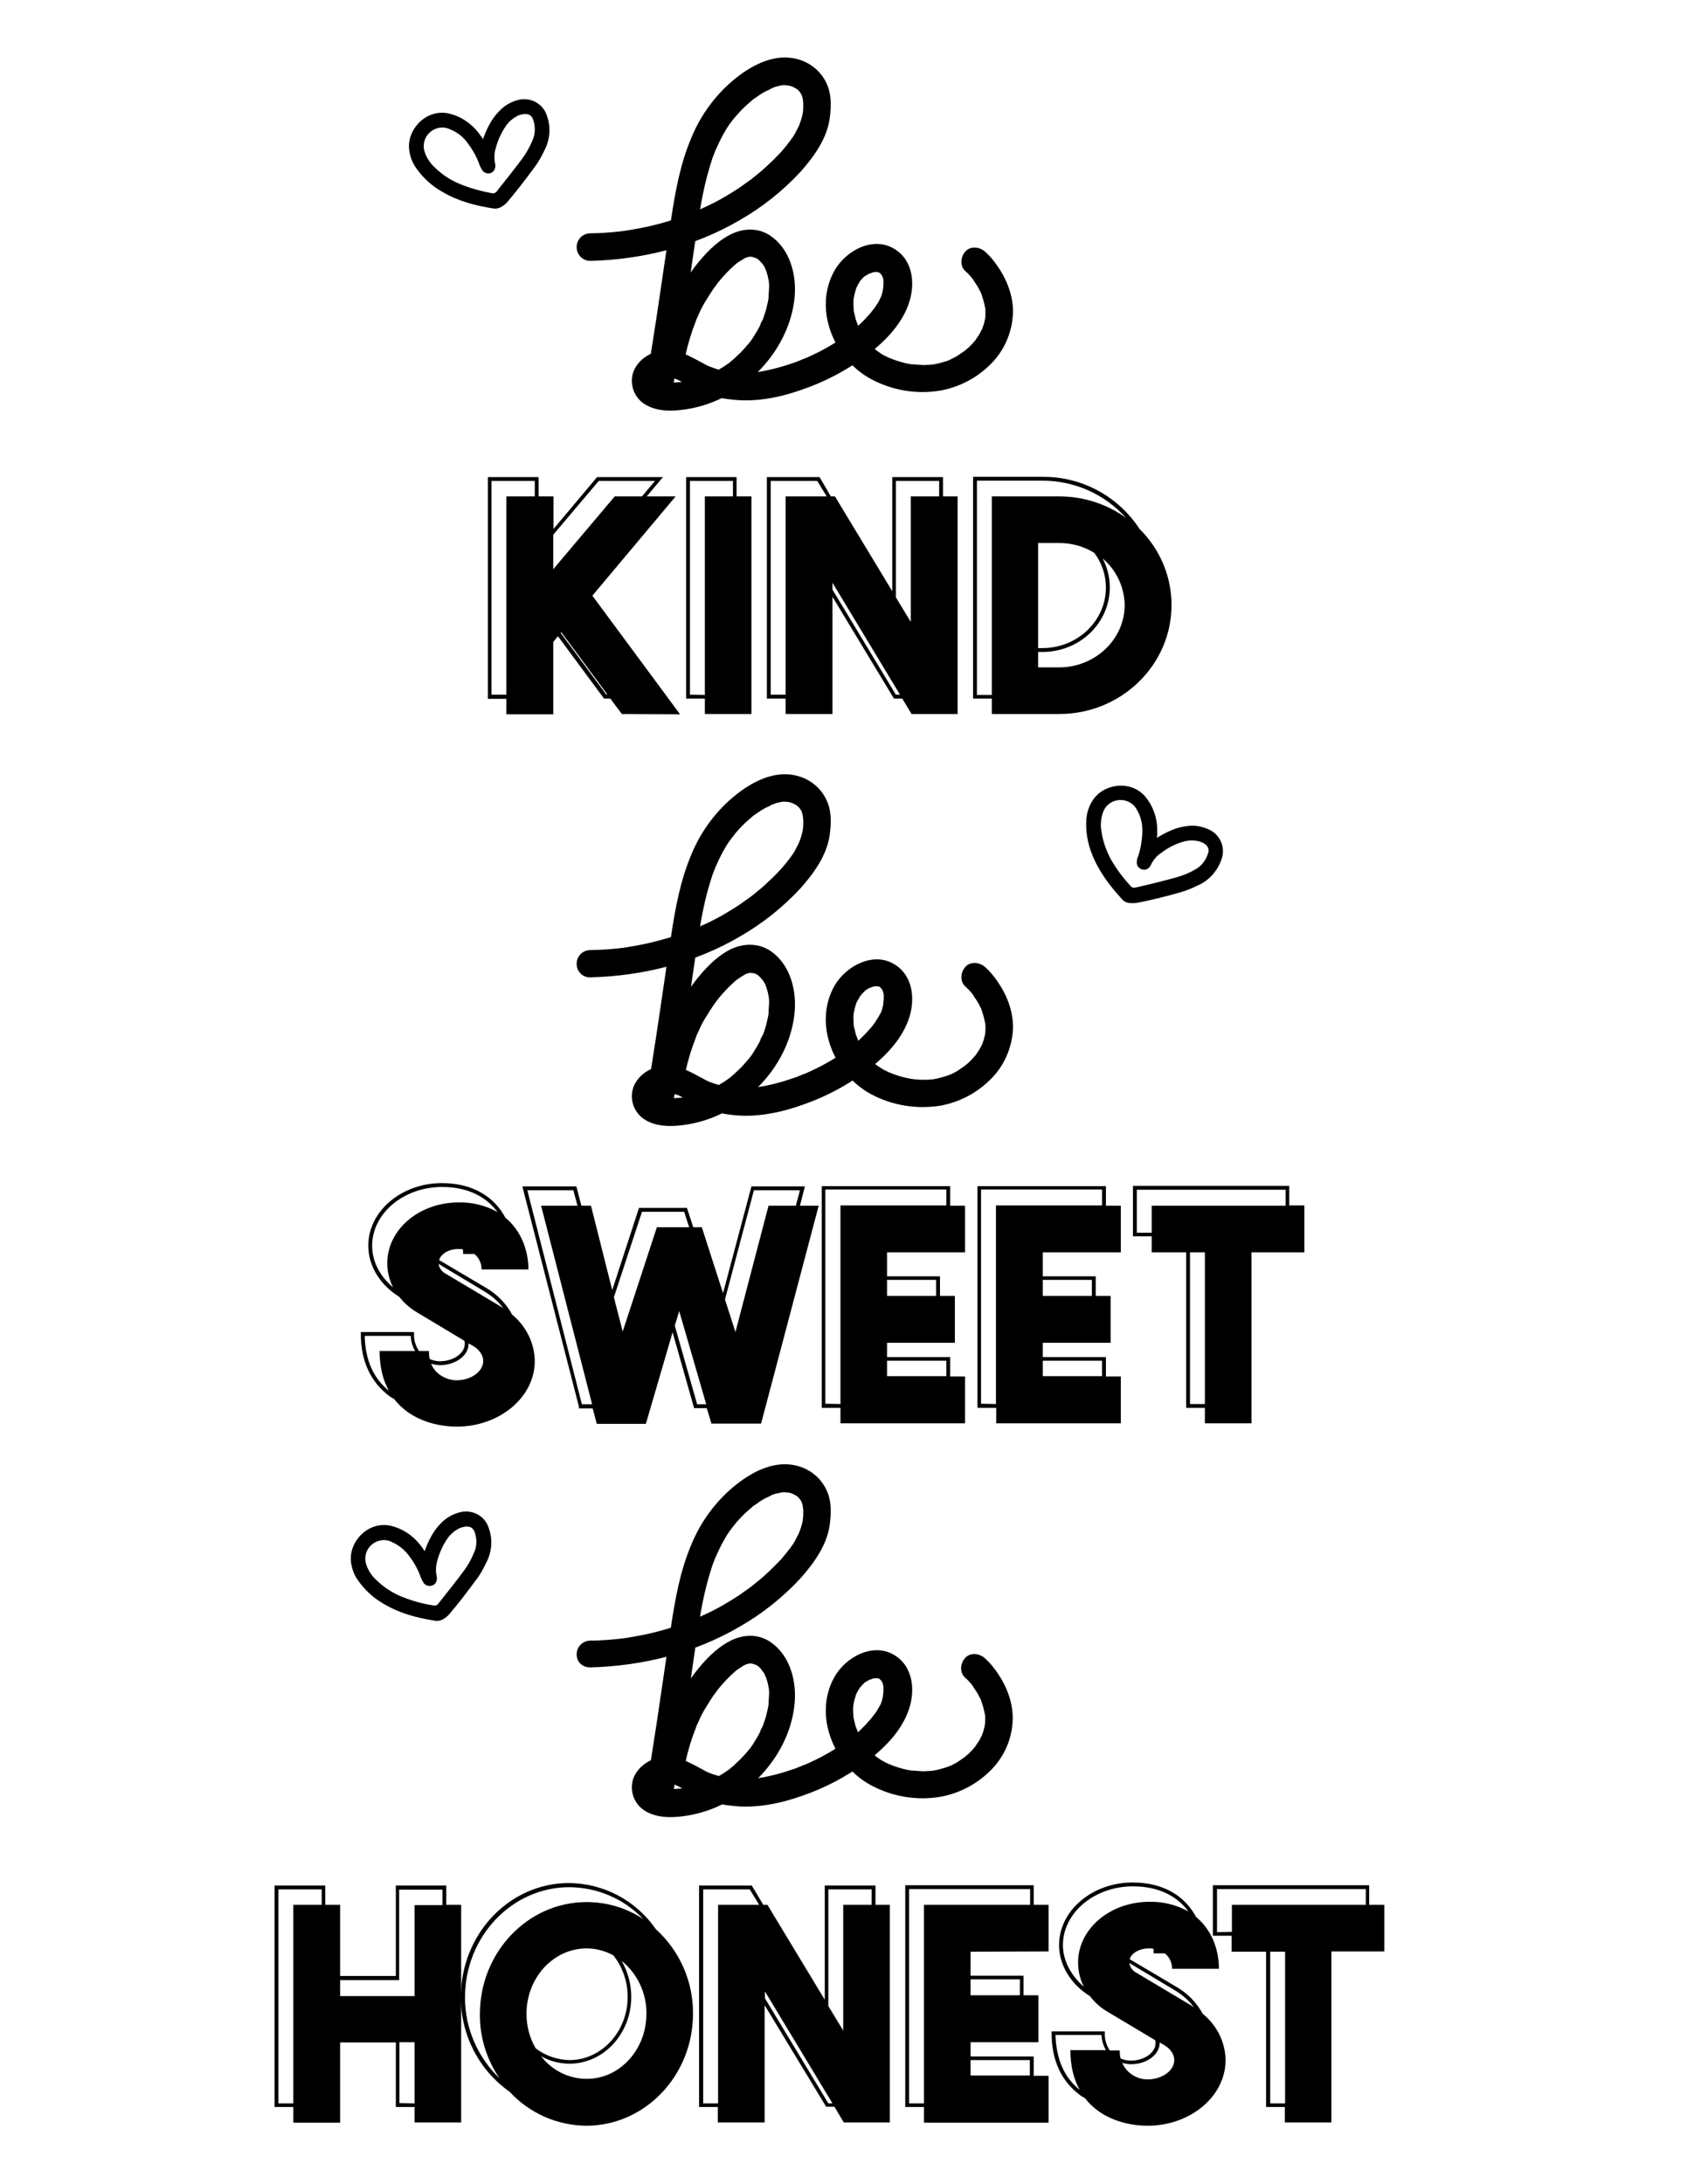
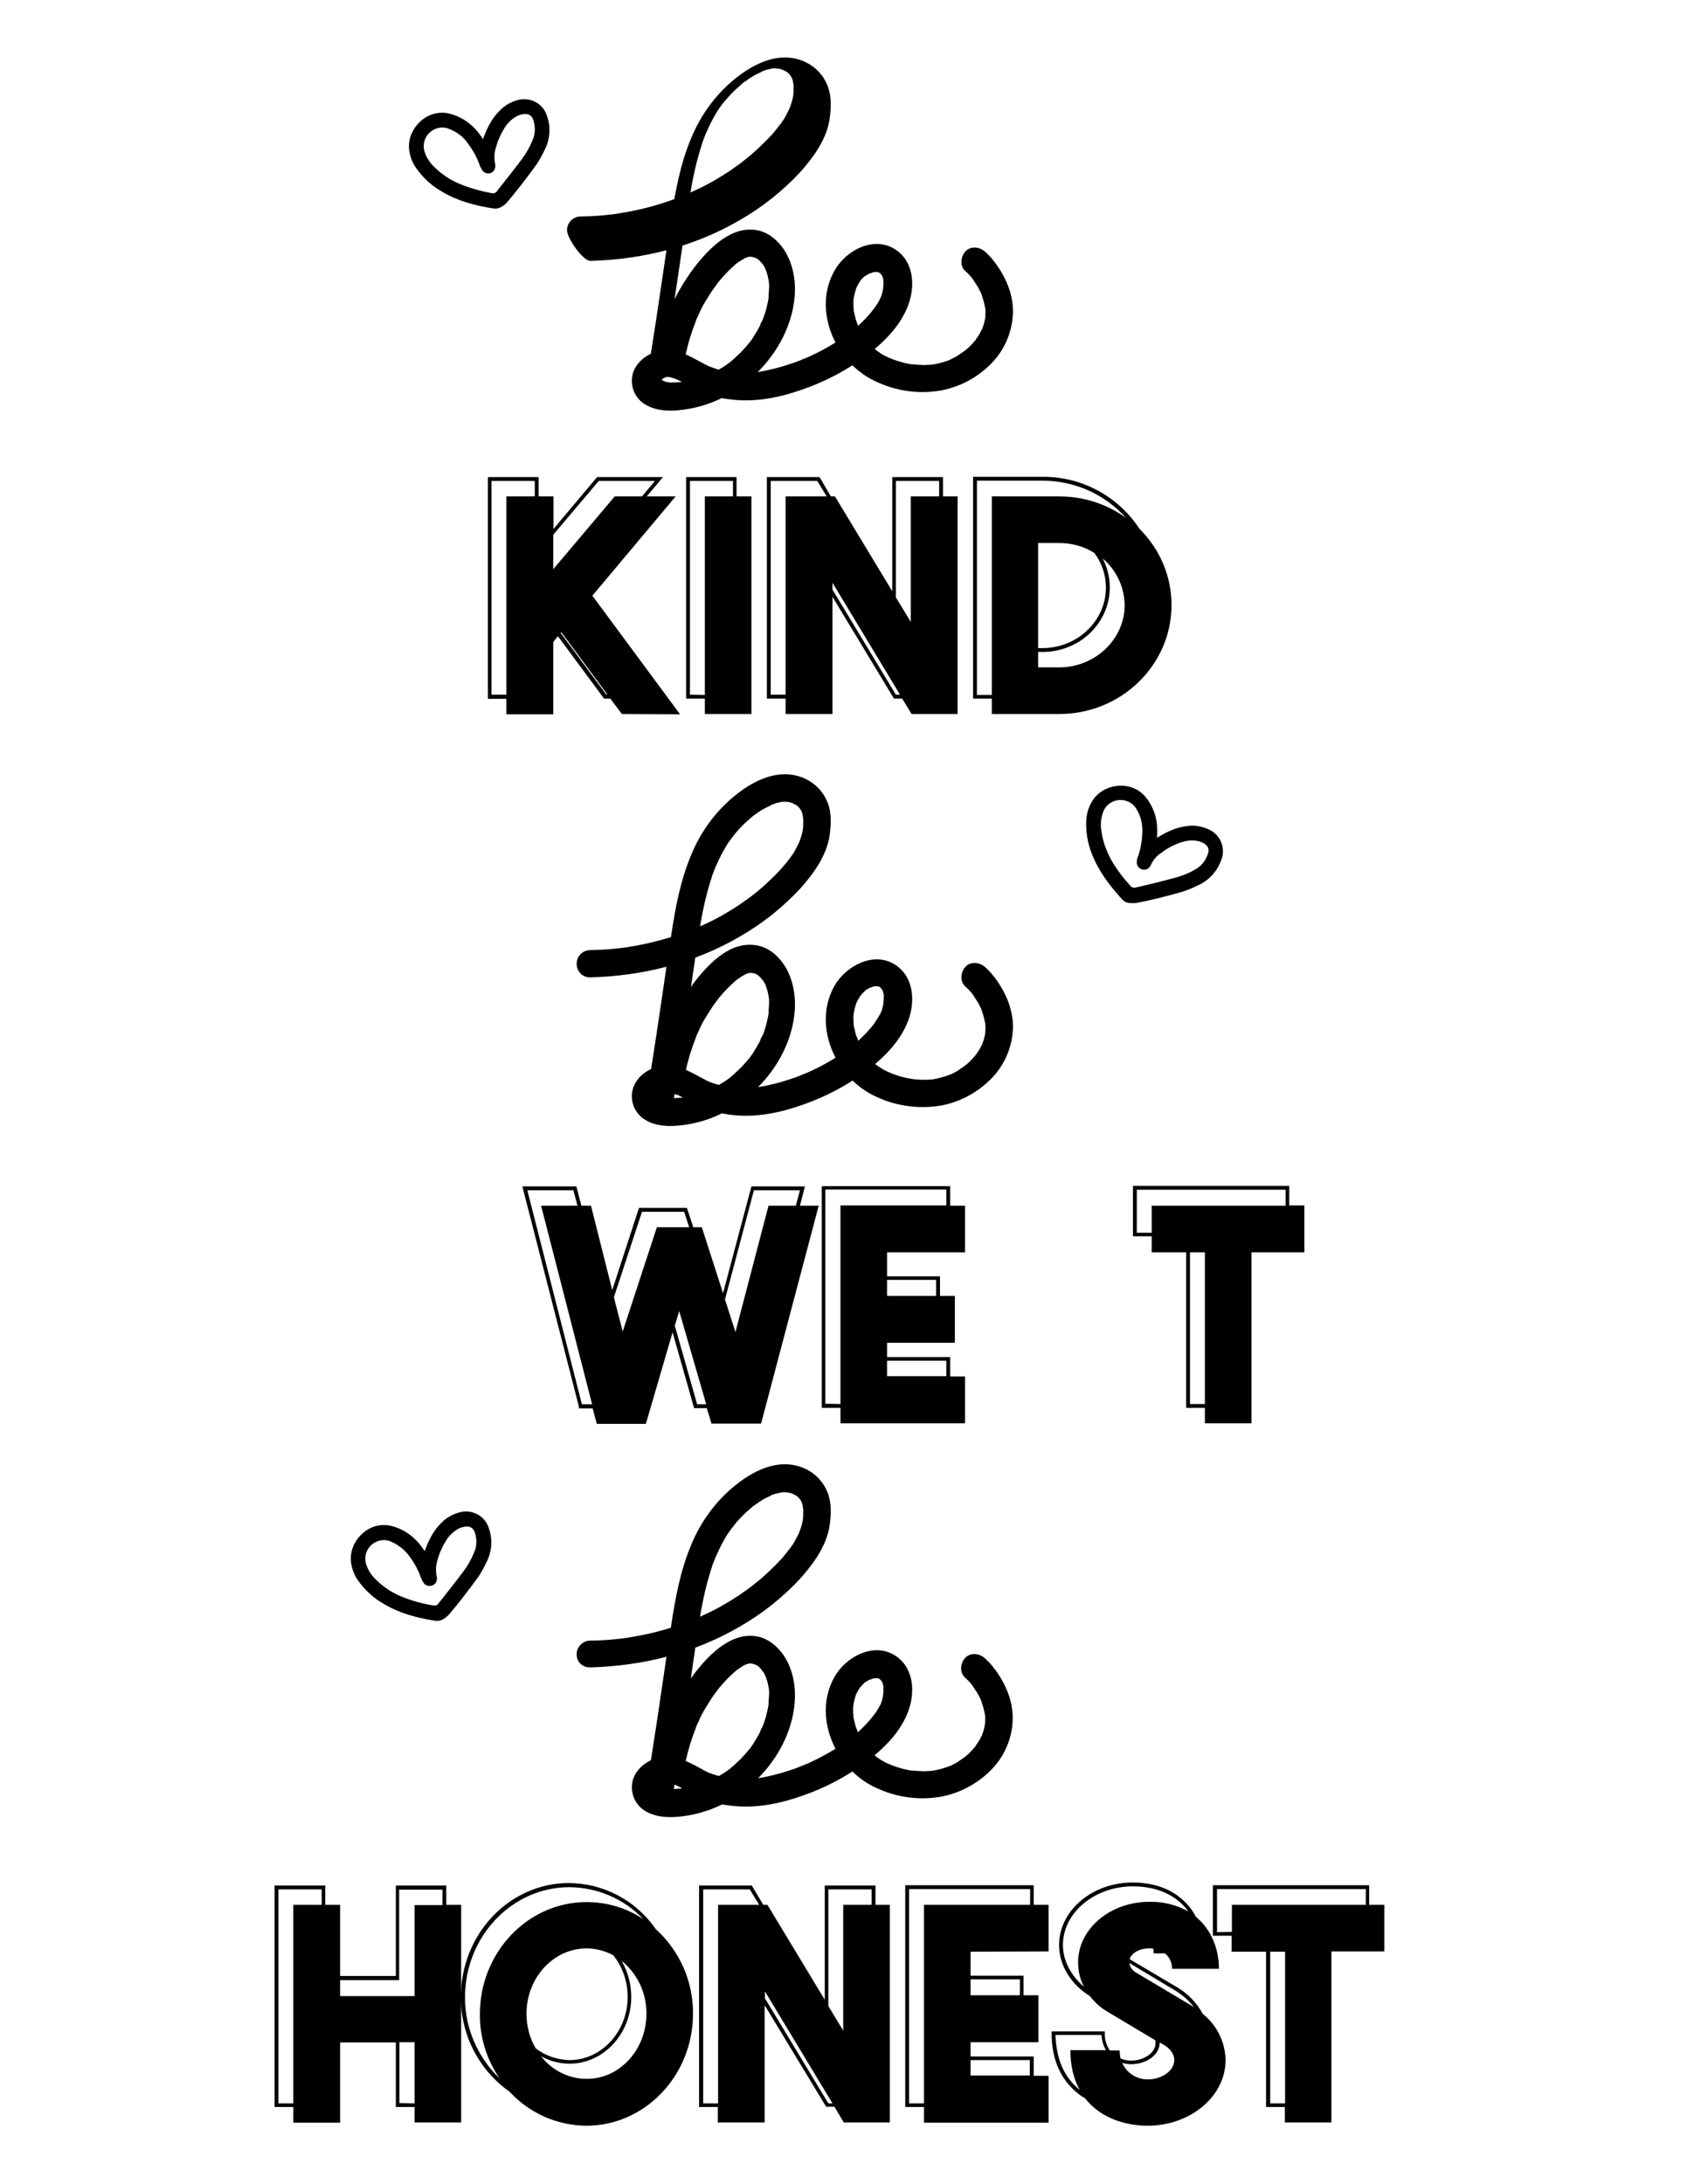
<svg xmlns="http://www.w3.org/2000/svg" version="1.1" id="Layer_1" x="0px" y="0px" viewBox="0 0 612 792" style="enable-background:new 0 0 612 792;" xml:space="preserve">
  <style type="text/css"> .st0{stroke:#000000;stroke-width:2;stroke-miterlimit:10;} </style>
  <path d="M225.6,258.9l-4.2-5.6h-2.3l-0.2-0.3l-16.5-22.3l-1.7,2.1v26.2h-17v-5.6H177V173h18.4v7h5.4v11.8l15.8-18.8h23.9l-5.9,7 h10.5l-30.2,36l31.8,43L225.6,258.9z M183.7,251.9V180H194v-5.6h-15.7v77.5L183.7,251.9z M200.7,193.9v12.5L223,180h9.9l4.7-5.6 h-20.4L200.7,193.9z M220.4,251.9l-16.8-22.7l-0.2,0.3l16.5,22.3H220.4z" />
  <path d="M272.6,180v78.9h-16.9v-5.6h-6.8V173h18.3v7H272.6z M255.7,252v-72h10.2v-5.6h-15.6v77.5L255.7,252z" />
  <path d="M347.4,180v78.9h-16.7l-3.4-5.6h-3L302,216.4v42.5h-17v-5.6h-6.8V173h19.1l0.2,0.3l3.9,6.7h1.5l20.8,34.4V173h18.4v7H347.4z M285,251.9V180h14.9l-3.4-5.6h-16.9v77.5H285z M326.5,251.9L302,211.3v2.5l23,38.1H326.5z M325,216.6l5.4,8.9V180h10.3v-5.6H325 V216.6z" />
  <path d="M425,219.4c0,21.8-18.3,39.5-40.7,39.5h-24.5v-5.6H353v-80.4h25.3c14.2-0.1,27.4,7.1,35.1,18.9 C420.8,199.1,425,209,425,219.4z M359.8,251.9V180h24.5c8.7,0,17.2,2.7,24.2,7.8c-7.7-8.6-18.7-13.5-30.2-13.5h-23.9v77.7H359.8z M384.2,196.9h-7.6V235h1.6c12.6,0,23-9.8,23-22c0-4.5-1.5-8.9-4.2-12.5C393.2,198.1,388.8,196.9,384.2,196.9L384.2,196.9z M408,219.4c-0.1-6.5-3-12.7-8-16.9c1.7,3.2,2.6,6.8,2.6,10.5c0,12.9-10.9,23.4-24.4,23.4h-1.6v5.6h7.6 C397.3,242,408,231.8,408,219.4z" />
-   <path d="M214.2,94.6c19-0.5,37.8-5.2,54.2-14.8c8.2-4.7,15.6-10.6,22-17.5c4.8-5.4,9.6-12,10.6-19.4c0.5-3.8,0.7-7.9-0.7-11.6 c-1.8-4.8-5.8-8.4-10.8-9.8c-8.1-2.3-16.2,1.8-22.4,6.7c-7.3,5.8-12.9,13.4-16.4,22c-3.9,9.3-5.7,19.1-7.2,29 c-2.5,16.2-4.7,32.4-7.3,48.5c-0.4,2.6-0.8,5.3-1.3,7.9c-0.4,2.6,0.7,5.5,3.5,6.1c2.4,0.5,5.7-0.7,6.1-3.5 c2.7-16.4,5.1-32.8,7.5-49.3c1.2-8.2,2.3-16.5,4.4-24.6c0.6-2.3,1.3-4.6,2-6.8c0.4-1,0.8-2.1,1.2-3.1l0.2-0.4 c-0.2,0.5,0.1-0.2,0.1-0.2c0.3-0.7,0.6-1.3,0.9-2c0.9-1.9,1.9-3.7,3-5.5c0.5-0.8,1.1-1.6,1.7-2.4c0.1-0.2,0.3-0.4,0.5-0.6 c-0.6,0.8-0.2,0.3-0.1,0.1c0.4-0.5,0.7-0.9,1.1-1.3c1.3-1.5,2.7-3,4.2-4.3c0.8-0.7,1.5-1.3,2.3-2c0.4-0.3,0.1-0.3-0.1,0.1 c0.1-0.1,0.4-0.3,0.5-0.3c0.4-0.3,0.9-0.6,1.4-1c0.7-0.5,1.5-1,2.3-1.4s1.8-0.8,2.6-1.3c-0.1,0.1-1.1,0.4-0.3,0.1l0.6-0.2l1-0.4 c0.8-0.2,1.7-0.3,2.5-0.6c0,0-1.1,0.1-0.6,0.1c0.2,0,0.4,0,0.6,0c0.4,0,0.8,0,1.1,0s0.7,0.1,1,0.1c-1.3,0.1-0.6-0.1-0.1,0 c0.5,0.1,0.9,0.2,1.4,0.4l0.5,0.2c0.6,0.2-0.2,0.1-0.4-0.2c0.1,0.2,1,0.5,1.3,0.7l0.4,0.3c0.9,0.5-0.1-0.1-0.1-0.1 c0.4,0.3,0.8,0.7,1.1,1.1c0-0.1-0.6-0.9-0.1-0.1c0.1,0.2,0.3,0.4,0.4,0.6s0.2,0.3,0.3,0.5c0.3,0.5-0.3-0.9,0,0 c0.1,0.4,0.3,0.9,0.4,1.3c0,0.2,0.1,0.5,0.1,0.7c0.2,0.7-0.2-0.1,0-0.3c-0.1,0.1,0.1,0.9,0.1,1.1c0,0.5,0,0.9,0,1.3 c0,0.7,0,1.3-0.1,1.9c0,0.3-0.1,0.5-0.1,0.8c0,0.5,0.2-1.2,0.1-0.6c0,0.2-0.1,0.4-0.1,0.6c-0.3,1.4-0.7,2.7-1.2,4 c-0.3,0.8,0.5-1.1,0,0c-0.1,0.3-0.3,0.6-0.4,0.9c-0.4,0.8-0.8,1.5-1.2,2.3s-0.8,1.4-1.3,2c-0.2,0.4-0.5,0.7-0.8,1.1l-0.4,0.5 c-0.1,0.1-0.7,0.9-0.2,0.3s-0.3,0.4-0.5,0.6c-0.3,0.4-0.6,0.7-0.9,1.1c-0.6,0.8-1.3,1.5-2,2.2c-1.4,1.5-2.9,2.9-4.4,4.3 c-1.5,1.4-3.2,2.8-5,4.2c0.8-0.6-0.2,0.2-0.5,0.4l-1.4,1c-0.9,0.7-1.9,1.3-2.8,2c-4.1,2.7-8.4,5.2-12.9,7.2c-1.1,0.5-2.1,1-3.2,1.4 c0.9-0.4-0.8,0.3-0.9,0.4c-0.6,0.2-1.1,0.4-1.7,0.7c-2.2,0.8-4.4,1.6-6.7,2.3c-4.2,1.3-8.4,2.3-12.6,3c-1,0.2-1.9,0.3-2.9,0.5 l-0.8,0.1c-0.9,0.1,0.1,0,0.2,0c-0.6,0.1-1.1,0.1-1.7,0.2c-1.8,0.2-3.7,0.4-5.5,0.5c-1.8,0.1-3.5,0.2-5.3,0.2c-2.8,0-5,2.2-5,5 S211.4,94.6,214.2,94.6L214.2,94.6z" />
+   <path d="M214.2,94.6c19-0.5,37.8-5.2,54.2-14.8c8.2-4.7,15.6-10.6,22-17.5c4.8-5.4,9.6-12,10.6-19.4c0.5-3.8,0.7-7.9-0.7-11.6 c-1.8-4.8-5.8-8.4-10.8-9.8c-8.1-2.3-16.2,1.8-22.4,6.7c-7.3,5.8-12.9,13.4-16.4,22c-3.9,9.3-5.7,19.1-7.2,29 c-2.5,16.2-4.7,32.4-7.3,48.5c-0.4,2.6-0.8,5.3-1.3,7.9c2.4,0.5,5.7-0.7,6.1-3.5 c2.7-16.4,5.1-32.8,7.5-49.3c1.2-8.2,2.3-16.5,4.4-24.6c0.6-2.3,1.3-4.6,2-6.8c0.4-1,0.8-2.1,1.2-3.1l0.2-0.4 c-0.2,0.5,0.1-0.2,0.1-0.2c0.3-0.7,0.6-1.3,0.9-2c0.9-1.9,1.9-3.7,3-5.5c0.5-0.8,1.1-1.6,1.7-2.4c0.1-0.2,0.3-0.4,0.5-0.6 c-0.6,0.8-0.2,0.3-0.1,0.1c0.4-0.5,0.7-0.9,1.1-1.3c1.3-1.5,2.7-3,4.2-4.3c0.8-0.7,1.5-1.3,2.3-2c0.4-0.3,0.1-0.3-0.1,0.1 c0.1-0.1,0.4-0.3,0.5-0.3c0.4-0.3,0.9-0.6,1.4-1c0.7-0.5,1.5-1,2.3-1.4s1.8-0.8,2.6-1.3c-0.1,0.1-1.1,0.4-0.3,0.1l0.6-0.2l1-0.4 c0.8-0.2,1.7-0.3,2.5-0.6c0,0-1.1,0.1-0.6,0.1c0.2,0,0.4,0,0.6,0c0.4,0,0.8,0,1.1,0s0.7,0.1,1,0.1c-1.3,0.1-0.6-0.1-0.1,0 c0.5,0.1,0.9,0.2,1.4,0.4l0.5,0.2c0.6,0.2-0.2,0.1-0.4-0.2c0.1,0.2,1,0.5,1.3,0.7l0.4,0.3c0.9,0.5-0.1-0.1-0.1-0.1 c0.4,0.3,0.8,0.7,1.1,1.1c0-0.1-0.6-0.9-0.1-0.1c0.1,0.2,0.3,0.4,0.4,0.6s0.2,0.3,0.3,0.5c0.3,0.5-0.3-0.9,0,0 c0.1,0.4,0.3,0.9,0.4,1.3c0,0.2,0.1,0.5,0.1,0.7c0.2,0.7-0.2-0.1,0-0.3c-0.1,0.1,0.1,0.9,0.1,1.1c0,0.5,0,0.9,0,1.3 c0,0.7,0,1.3-0.1,1.9c0,0.3-0.1,0.5-0.1,0.8c0,0.5,0.2-1.2,0.1-0.6c0,0.2-0.1,0.4-0.1,0.6c-0.3,1.4-0.7,2.7-1.2,4 c-0.3,0.8,0.5-1.1,0,0c-0.1,0.3-0.3,0.6-0.4,0.9c-0.4,0.8-0.8,1.5-1.2,2.3s-0.8,1.4-1.3,2c-0.2,0.4-0.5,0.7-0.8,1.1l-0.4,0.5 c-0.1,0.1-0.7,0.9-0.2,0.3s-0.3,0.4-0.5,0.6c-0.3,0.4-0.6,0.7-0.9,1.1c-0.6,0.8-1.3,1.5-2,2.2c-1.4,1.5-2.9,2.9-4.4,4.3 c-1.5,1.4-3.2,2.8-5,4.2c0.8-0.6-0.2,0.2-0.5,0.4l-1.4,1c-0.9,0.7-1.9,1.3-2.8,2c-4.1,2.7-8.4,5.2-12.9,7.2c-1.1,0.5-2.1,1-3.2,1.4 c0.9-0.4-0.8,0.3-0.9,0.4c-0.6,0.2-1.1,0.4-1.7,0.7c-2.2,0.8-4.4,1.6-6.7,2.3c-4.2,1.3-8.4,2.3-12.6,3c-1,0.2-1.9,0.3-2.9,0.5 l-0.8,0.1c-0.9,0.1,0.1,0,0.2,0c-0.6,0.1-1.1,0.1-1.7,0.2c-1.8,0.2-3.7,0.4-5.5,0.5c-1.8,0.1-3.5,0.2-5.3,0.2c-2.8,0-5,2.2-5,5 S211.4,94.6,214.2,94.6L214.2,94.6z" />
  <path d="M248.7,128.7c0.9-4.1,2.1-8.1,3.6-11.9c0.2-0.4,0.5-1.3,0.1-0.4c0.1-0.4,0.4-0.8,0.5-1.2c0.4-0.8,0.8-1.6,1.1-2.4 c0.7-1.5,1.5-2.9,2.4-4.3c0.7-1.2,1.5-2.4,2.3-3.6c0.4-0.5,0.7-1,1.1-1.5l0.3-0.4c0.3-0.4-0.4,0.6-0.4,0.5c0.2-0.2,0.4-0.5,0.6-0.8 c1.4-1.8,3-3.5,4.6-5.1c0.7-0.7,1.5-1.3,2.2-2c1-0.8-0.4,0.3,0.3-0.2c0.4-0.3,0.8-0.6,1.2-0.8s1.1-0.7,1.6-1 c0.2-0.1,0.5-0.2,0.7-0.3s-1.1,0.4-0.7,0.3c0.1,0,0.3-0.1,0.5-0.2c0.4-0.1,0.7-0.2,1.1-0.3c0.2-0.1,1-0.2-0.1,0s-0.4,0-0.1,0 s0.5,0,0.7,0s1.4,0.1,0.6,0s0.2,0.1,0.5,0.2s1.3,0.5,0.5,0.1s0.2,0.1,0.4,0.2c0.3,0.2,0.6,0.4,1,0.6c-0.1,0-0.9-0.8-0.3-0.2l0.3,0.3 c0.2,0.2,0.5,0.5,0.7,0.7c0.1,0.2,0.2,0.3,0.4,0.4c0,0-0.6-0.9-0.3-0.4s0.5,0.7,0.8,1.1s0.3,0.5,0.5,0.8c0.1,0.4,0.3,0.8,0.5,1.1 c0,0-0.4-1-0.2-0.5c0.1,0.2,0.1,0.4,0.2,0.6c0.1,0.4,0.3,0.8,0.4,1.2c0.2,0.7,0.4,1.5,0.5,2.2c0,0.2,0,0.3,0.1,0.5 c0.2,0.9-0.1-0.3,0-0.4c0,0.5,0,0.9,0.1,1.4c0.1,1.7-0.2,3.2-0.2,4.9c0,0,0.2-1,0.1-0.5l-0.1,0.7c-0.1,0.4-0.1,0.8-0.2,1.2 c-0.2,0.9-0.4,1.7-0.6,2.6s-0.5,1.6-0.7,2.3l-0.4,1.2c-0.1,0.2-0.2,0.4-0.3,0.7c-0.2,0.6-0.1,0,0.1-0.2c-0.4,0.7-0.8,1.4-1,2.2 c-0.4,0.8-0.9,1.7-1.4,2.5s-0.9,1.4-1.3,2.1c-0.2,0.3-0.5,0.7-0.7,1c-0.1,0.1-0.2,0.3-0.3,0.4c-0.7,0.9,0.5-0.6,0,0 c-1.1,1.3-2.2,2.6-3.4,3.8c-0.6,0.6-1.3,1.2-1.9,1.8c-0.6,0.6-1.3,1.2-2,1.7c0.1,0,0.9-0.7,0.2-0.1l-0.4,0.3c-0.3,0.2-0.7,0.5-1,0.7 c-0.7,0.5-1.5,1-2.2,1.4c-1.5,0.9-3.1,1.7-4.7,2.4c-1.1,0.5,0.6-0.2-0.3,0.1l-1.1,0.4c-0.8,0.3-1.7,0.6-2.5,0.8s-1.6,0.4-2.4,0.6 c-0.9,0.1-1.9,0.3-2.8,0.5c0,0,1-0.1,0.5-0.1l-0.5,0.1l-1.4,0.1c-0.9,0.1-1.7,0.1-2.6,0.1c-0.4,0-0.8,0-1.1-0.1 c-0.9,0,1.1,0.2-0.1,0c-0.4-0.1-0.8-0.1-1.1-0.3c-0.2-0.1-0.4-0.1-0.6-0.2c-0.7-0.2,0.3,0,0.3,0.1c-0.3-0.2-0.6-0.4-0.9-0.5 c-0.5-0.2,0.6,0.7,0.3,0.2c-0.1-0.1-0.2-0.2-0.3-0.3c-0.6-0.5,0.3,0.2,0.2,0.3c0-0.1-0.2-0.3-0.2-0.4c-0.2-0.6,0.3,1,0.1,0.4 c-0.3-0.9,0.2,0-0.1,0.2c0,0,0-0.4,0-0.5c0.1-0.7-0.2,1.1-0.1,0.4c0,0,0.1-0.4,0.1-0.4s-0.6,1.1-0.1,0.4c0.1-0.1,0.2-0.3,0.2-0.4 c0.1-0.5-0.7,0.6-0.2,0.3c0.1-0.1,0.2-0.2,0.3-0.4c0.1-0.1,0.9-0.6,0.2-0.2s0.4-0.2,0.6-0.3c0.2-0.1,0.4-0.2,0.6-0.3 c0,0-0.9,0.3-0.4,0.2c0.4-0.1,0.8-0.2,1.1-0.3c-0.1,0.1-1.2,0.1-0.3,0.1c0.2,0,0.4,0,0.7,0c0.2,0,0.5,0,0.7,0.1 c-0.1,0-0.9-0.2-0.3,0s0.9,0.2,1.4,0.4s1,0.4,1.6,0.6c-1-0.4,0.4,0.2,0.7,0.4c1.8,0.9,3.6,2,5.4,2.9c4.3,2.1,8.8,3.4,13.5,3.8 c8.5,1,17.4-0.8,25.5-3.7c8.1-2.8,15.7-6.8,22.5-11.8c6.6-4.9,12.9-11,15.8-18.8c2.6-7,2-15.9-4.8-20.2c-7.8-5-17.9,0.4-22,7.8 c-7.8,13.9-0.1,32,13.2,39.2c7.8,4.2,16.7,5.7,25.4,4.2c6.4-1.2,12.4-4.2,17.2-8.7c5.6-5.1,8.8-12.2,9-19.8c0-7.1-3.1-13.7-7.5-19.1 c-0.8-1-1.7-1.9-2.7-2.8c-2-1.7-5.2-2.1-7.1,0c-1.7,1.9-2.1,5.2,0,7.1c1,0.9,1.9,1.8,2.7,2.9c0.3,0.3,0.8,1.2-0.1-0.1 c0.1,0.2,0.3,0.4,0.4,0.6c0.4,0.6,0.8,1.2,1.2,1.8s0.7,1.2,1,1.8c0.2,0.3,0.3,0.6,0.5,1l0.2,0.4c0.4,0.8-0.2-0.8-0.1-0.2 c0.5,1.6,1,3,1.3,4.7c0.1,0.5-0.2,0.4,0-0.3c0,0.2,0,0.4,0.1,0.5c0,0.4,0.1,0.8,0.1,1.3c0,0.9,0,1.9-0.1,2.8c-0.1,0.7,0.2-0.9,0-0.2 c0,0.2-0.1,0.4-0.1,0.6c-0.1,0.4-0.2,0.9-0.3,1.3c-0.1,0.4-0.2,0.8-0.4,1.2c-0.1,0.2-0.2,0.4-0.2,0.7c-0.2,0.6-0.1,0,0.1-0.2 c-0.4,0.6-0.7,1.4-1.1,2.1s-0.9,1.4-1.4,2.1s0.7-0.8,0,0.1c-0.2,0.3-0.4,0.5-0.7,0.8c-0.4,0.5-0.9,1-1.4,1.5s-0.8,0.8-1.2,1.1 l-0.6,0.5l-0.2,0.2c-0.6,0.5,0.4-0.3,0.5-0.4c-0.9,0.6-1.7,1.2-2.6,1.8c-0.7,0.5-1.5,0.9-2.3,1.3c-0.4,0.2-0.8,0.4-1.2,0.6 c0,0,1.1-0.4,0.2-0.1l-0.7,0.3c-1.8,0.6-3.6,1.1-5.5,1.4c-1,0.2,0.8-0.1-0.2,0c-0.5,0.1-1,0.1-1.5,0.1c-1,0.1-1.9,0.1-2.9,0 s-1.8-0.1-2.7-0.2c-0.6,0,0.3,0.1,0.4,0.1c-0.3,0-0.5-0.1-0.8-0.1c-0.5-0.1-1-0.2-1.6-0.3c-1.9-0.4-3.8-1-5.6-1.7 c-0.7-0.3,0.7,0.3,0.1,0l-0.6-0.2c-0.4-0.2-0.9-0.4-1.3-0.6c-0.9-0.4-1.8-0.9-2.6-1.5l-1-0.7c-1-0.7,0.5,0.4-0.2-0.2s-1.4-1.2-2-1.8 s-1.1-1.2-1.6-1.8s0.5,0.7-0.1-0.1c-0.3-0.4-0.6-0.8-0.9-1.3c-0.4-0.7-0.9-1.4-1.2-2.1c-0.2-0.4-0.4-0.7-0.5-1.1 c-0.1-0.2-0.1-0.3-0.2-0.5c-0.3-0.7,0-0.4,0,0.1c-0.2-0.8-0.5-1.5-0.8-2.3c-0.2-0.8-0.4-1.6-0.6-2.5c-0.1-0.4-0.2-0.8-0.2-1.2 c0,0,0.1,1.3,0,0.3c0-0.2,0-0.3,0-0.5c-0.1-0.8-0.1-1.7-0.1-2.5c0-0.4,0-0.8,0.1-1.2c0.1-1.3-0.2,0.7,0-0.2c0.2-0.9,0.3-1.7,0.6-2.6 c0.1-0.3,0.2-0.6,0.3-1c0.1-0.2,0.1-0.4,0.2-0.6c0,0-0.5,1.1-0.1,0.3c0.4-0.8,0.8-1.5,1.2-2.2c0.6-1-0.4,0.4,0.2-0.3 c0.3-0.3,0.5-0.6,0.8-0.9s0.6-0.6,0.9-0.8c0.1-0.1,0.6-0.5,0,0s0.2-0.2,0.4-0.2c0.3-0.2,0.7-0.4,1-0.6c0.1-0.1,0.3-0.2,0.5-0.2 c0.8-0.4-0.1,0.1-0.3,0.1c0.4-0.1,0.8-0.2,1.1-0.4l0.5-0.1c0.1,0,1.2-0.2,0.3-0.1s0.4,0,0.6,0c0.1,0,0.6,0.1,0.6,0s-1-0.3-0.5,0 c0.2,0.1,1.1,0.2,1.1,0.3s-1.1-0.6-0.3-0.1c0.2,0.1,0.4,0.2,0.5,0.3c0.7,0.4-0.7-0.7,0,0c0.1,0.1,0.5,0.6,0.7,0.7 c-0.1,0-0.7-1-0.3-0.3l0.2,0.3c0.1,0.2,0.6,1.3,0.3,0.5s0.1,0.2,0.1,0.4s0.2,0.7,0.2,1c0.3,1.2,0-0.9,0,0c0,0.4,0,0.8,0,1.2 s0,0.8-0.1,1.2c0,0.2,0,0.3,0,0.5c0,0.5,0.1-0.6,0.1-0.6c-0.1,0.4-0.2,0.8-0.2,1.2c-0.1,0.4-0.2,0.8-0.3,1.2c0,0.2-0.7,2.2-0.8,2.1 s0.4-0.9,0.2-0.4c-0.1,0.2-0.2,0.4-0.3,0.6c-0.2,0.4-0.4,0.8-0.6,1.1c-0.4,0.6-0.8,1.2-1.2,1.8c-0.2,0.3-0.9,1.2-0.3,0.4 c-0.3,0.4-0.7,0.8-1,1.3c-1.3,1.5-2.6,2.9-4.1,4.3c-0.7,0.7-1.4,1.3-2.1,1.9l-1.1,0.9c-0.7,0.6-0.1,0.1,0,0l-0.7,0.5 c-3.3,2.4-6.7,4.5-10.3,6.4c-1.8,0.9-3.6,1.8-5.5,2.6l-0.8,0.3l0.2-0.1l-1.4,0.6c-1,0.4-2,0.8-3,1.1c-2,0.7-4,1.3-6,1.8 c-1,0.2-2,0.5-3,0.7c-0.5,0.1-1,0.2-1.5,0.3c-0.3,0.1-2.2,0.3-1,0.2c-2,0.3-4.1,0.4-6.1,0.4c-1,0-2,0-2.9-0.1l-1.5-0.1 c-0.1,0-0.8-0.1-0.2,0s-0.4-0.1-0.6-0.1c-2-0.3-4-0.9-5.9-1.6c-0.3-0.1-1.5-0.6-0.6-0.2c-0.5-0.2-0.9-0.4-1.4-0.6 c-0.9-0.5-1.9-1-2.8-1.5c-3.9-2.1-8.3-4.5-12.9-4s-9,3.1-10.9,7.5c-1.8,4.6,0.1,9.9,4.4,12.3c3.4,2,7.5,2.3,11.3,2 c7.5-0.6,14.6-3,20.9-7.1c6.3-4.1,11.7-9.5,15.6-15.9c3.8-6.2,6.3-13.7,6.3-21s-2.7-15.1-8.9-19.3c-4.5-3.1-10.1-2.8-14.8-0.3 c-5,2.6-9.2,7.1-12.6,11.5c-4.2,5.5-7.6,11.5-10.1,17.9c-1.5,3.8-2.6,7.6-3.5,11.6c-0.6,2.6,0.8,5.5,3.5,6.1 c2.5,0.6,5.5-0.8,6.1-3.5L248.7,128.7z" />
  <path d="M214.2,354.4c19-0.5,37.8-5.2,54.2-14.8c8.2-4.7,15.6-10.6,22-17.5c4.8-5.4,9.6-12,10.6-19.4c0.5-3.8,0.7-7.9-0.7-11.5 c-1.8-4.8-5.8-8.4-10.8-9.8c-8.1-2.3-16.2,1.8-22.4,6.7c-7.3,5.8-12.9,13.4-16.4,22c-3.9,9.3-5.7,19.1-7.2,29 c-2.5,16.2-4.7,32.4-7.3,48.5c-0.4,2.6-0.8,5.2-1.3,7.9s0.7,5.5,3.5,6.1c2.4,0.5,5.7-0.7,6.1-3.5c2.7-16.4,5.1-32.9,7.5-49.3 c1.2-8.2,2.3-16.5,4.4-24.6c0.6-2.3,1.3-4.5,2-6.8c0.4-1,0.8-2.1,1.2-3.1l0.2-0.4c-0.2,0.5,0.1-0.2,0.1-0.2c0.3-0.7,0.6-1.4,0.9-2 c0.9-1.9,1.9-3.7,3-5.5c0.5-0.8,1.1-1.6,1.7-2.4l0.5-0.6c-0.6,0.8-0.2,0.3-0.1,0.1c0.4-0.5,0.7-0.9,1.1-1.4c1.3-1.5,2.7-3,4.2-4.3 c0.8-0.7,1.5-1.3,2.3-2c0.4-0.4,0.1-0.4-0.1,0.1c0.1-0.1,0.4-0.3,0.5-0.3c0.4-0.3,0.9-0.7,1.4-1c0.7-0.5,1.5-1,2.3-1.4 s1.8-0.8,2.6-1.3c-0.1,0.1-1.1,0.4-0.3,0.1l0.6-0.2c0.4-0.1,0.7-0.2,1-0.4c0.8-0.2,1.7-0.3,2.5-0.6c0,0-1.1,0.1-0.6,0.1 c0.2,0,0.4,0,0.6,0c0.4,0,0.8,0,1.1,0s0.7,0.1,1,0.1c-1.3,0.1-0.6-0.1-0.1,0c0.5,0.1,0.9,0.2,1.4,0.4l0.5,0.2 c0.6,0.2-0.2,0.1-0.4-0.2c0.1,0.2,1,0.5,1.3,0.7l0.4,0.3c0.9,0.6-0.1-0.1-0.1-0.1c0.4,0.3,0.8,0.7,1.1,1.1c0-0.1-0.6-0.9-0.1-0.1 c0.1,0.2,0.3,0.4,0.4,0.6s0.2,0.3,0.3,0.5c0.3,0.5-0.3-0.9,0,0c0.1,0.5,0.3,0.9,0.4,1.4c0,0.2,0.1,0.4,0.1,0.7 c0.2,0.7-0.2-0.1,0-0.3c-0.1,0.1,0.1,0.9,0.1,1.1c0,0.5,0,0.9,0,1.4c0,0.6,0,1.3-0.1,1.9c0,0.3-0.1,0.5-0.1,0.8 c0,0.5,0.2-1.2,0.1-0.6c0,0.2-0.1,0.4-0.1,0.6c-0.3,1.4-0.7,2.7-1.2,4c-0.3,0.8,0.5-1.1,0,0c-0.1,0.3-0.3,0.6-0.4,0.9 c-0.4,0.8-0.8,1.5-1.2,2.3s-0.8,1.4-1.3,2c-0.2,0.4-0.5,0.7-0.8,1.1l-0.4,0.5c-0.1,0.1-0.7,0.9-0.2,0.3s-0.3,0.4-0.5,0.6 c-0.3,0.4-0.6,0.7-0.9,1.1c-0.6,0.7-1.3,1.5-2,2.2c-1.4,1.5-2.9,2.9-4.4,4.3c-1.6,1.5-3.3,2.9-5,4.2c0.8-0.6-0.2,0.2-0.5,0.4l-1.4,1 c-0.9,0.7-1.9,1.3-2.8,2c-4.1,2.7-8.4,5.2-12.9,7.2c-1.1,0.5-2.1,1-3.2,1.4c0.9-0.4-0.8,0.3-0.9,0.4l-1.7,0.6 c-2.2,0.8-4.4,1.6-6.7,2.3c-4.2,1.2-8.4,2.3-12.6,3c-1,0.2-1.9,0.3-2.9,0.5l-0.8,0.1h0.2c-0.6,0.1-1.1,0.1-1.7,0.2 c-1.8,0.2-3.7,0.4-5.5,0.5c-1.8,0.1-3.5,0.2-5.3,0.2c-2.8,0-5,2.2-5,5S211.4,354.5,214.2,354.4L214.2,354.4z" />
  <path d="M248.7,388.5c0.9-4.1,2.1-8.1,3.6-11.9c0.2-0.4,0.5-1.3,0.1-0.4c0.1-0.4,0.4-0.8,0.5-1.2c0.4-0.8,0.8-1.6,1.1-2.4 c0.7-1.5,1.5-2.9,2.4-4.3c0.7-1.2,1.5-2.4,2.3-3.6c0.4-0.5,0.7-1,1.1-1.5l0.3-0.4c0.3-0.4-0.4,0.6-0.4,0.5c0.2-0.2,0.4-0.5,0.6-0.8 c1.4-1.8,3-3.5,4.6-5.1c0.7-0.7,1.5-1.3,2.2-2c1-0.8-0.4,0.3,0.3-0.2c0.4-0.3,0.8-0.6,1.2-0.8c0.5-0.4,1.1-0.7,1.6-1 c0.3-0.1,0.5-0.2,0.7-0.4c0.1,0-1.1,0.4-0.7,0.3c0.1,0,0.3-0.1,0.5-0.2c0.4-0.1,0.7-0.2,1.1-0.3s1-0.1-0.1,0s-0.4,0-0.1,0 s0.5,0,0.7,0s1.4,0.1,0.6,0s0.2,0.1,0.5,0.1s1.3,0.5,0.5,0.1s0.2,0.1,0.4,0.2c0.3,0.2,0.6,0.4,1,0.6c-0.1,0-0.9-0.8-0.3-0.2l0.3,0.3 c0.2,0.2,0.5,0.5,0.7,0.7c0.1,0.1,0.3,0.4,0.4,0.4s-0.6-0.9-0.3-0.4s0.5,0.7,0.8,1.1s0.3,0.5,0.5,0.8s0.4,1,0.5,1.1 c0,0-0.4-1-0.2-0.5c0.1,0.2,0.1,0.4,0.2,0.6c0.1,0.4,0.3,0.8,0.4,1.2c0.2,0.7,0.4,1.5,0.5,2.2c0,0.1,0,0.3,0.1,0.5 c0.1,2,1.8,3.5,3.8,3.4c2-0.1,3.5-1.8,3.4-3.8c-0.1-2-1.8-3.5-3.8-3.4c-1.9,0.1-3.3,1.6-3.4,3.4c0,0.4,0,0.9,0.1,1.3 c0.1,1.6-0.2,3.2-0.2,4.9c0,0,0.2-1,0.1-0.5l-0.1,0.7c-0.1,0.4-0.1,0.8-0.2,1.2c-0.2,0.9-0.4,1.7-0.6,2.6s-0.5,1.6-0.7,2.4l-0.4,1.1 c-0.1,0.2-0.2,0.4-0.3,0.6c-0.2,0.6-0.1,0,0.1-0.2c-0.4,0.7-0.8,1.4-1,2.2c-0.4,0.8-0.9,1.7-1.4,2.5s-0.9,1.4-1.3,2.1 c-0.2,0.3-0.5,0.7-0.7,1c-0.1,0.1-0.2,0.3-0.3,0.4c-0.7,1,0.5-0.6,0,0c-1.1,1.3-2.2,2.6-3.4,3.8c-0.6,0.6-1.3,1.2-1.9,1.8 c-0.6,0.6-1.3,1.2-2,1.7c0.1-0.1,0.9-0.7,0.2-0.1l-0.4,0.3l-1,0.7c-0.7,0.5-1.5,1-2.2,1.4c-1.5,0.9-3.1,1.7-4.7,2.5 c-1.1,0.5,0.6-0.2-0.3,0.1l-1.1,0.4c-0.8,0.3-1.7,0.6-2.5,0.8s-1.6,0.4-2.4,0.6c-0.9,0.1-1.9,0.3-2.8,0.5c0,0,1-0.1,0.5-0.1 l-0.5,0.1l-1.4,0.1c-0.9,0.1-1.7,0.1-2.6,0.1l-1.1-0.1c-0.9,0,1.1,0.2-0.1,0c-0.4-0.1-0.8-0.2-1.1-0.3l-0.6-0.2 c-0.7-0.2,0.3,0,0.3,0.1c-0.3-0.2-0.6-0.4-0.9-0.5c-0.5-0.1,0.6,0.7,0.3,0.2c-0.1-0.1-0.2-0.2-0.3-0.3c-0.6-0.5,0.3,0.2,0.2,0.3 c0,0-0.2-0.3-0.2-0.4c-0.2-0.6,0.3,1,0.1,0.4c-0.3-0.9,0.2,0-0.1,0.2c0,0,0-0.4,0-0.5c0.1-0.7-0.2,1.1-0.1,0.4c0,0,0.1-0.4,0.1-0.4 s-0.6,1.1-0.1,0.4c0.1-0.1,0.2-0.3,0.2-0.4c0.1-0.5-0.7,0.6-0.2,0.3c0.1-0.1,0.2-0.2,0.3-0.4c0.1-0.1,0.9-0.6,0.2-0.2 s0.4-0.2,0.6-0.4c0.2-0.1,0.4-0.2,0.6-0.3c0,0-0.9,0.3-0.4,0.2c0.4,0,0.8-0.1,1.1-0.3c-0.1,0.1-1.2,0.1-0.3,0.1h0.7 c0.2,0,0.5,0,0.7,0.1c-0.1,0-0.9-0.2-0.3,0s0.9,0.2,1.4,0.4s1,0.4,1.6,0.5c-1-0.4,0.4,0.2,0.7,0.4c1.8,0.9,3.6,2,5.4,2.9 c4.3,2.1,8.8,3.4,13.5,3.9c8.5,1,17.4-0.8,25.5-3.7c8.1-2.8,15.7-6.8,22.5-11.8c6.6-4.9,12.9-11,15.8-18.8c2.6-7,2-15.9-4.8-20.2 c-7.8-5-17.9,0.5-22,7.7c-7.8,13.9-0.1,32,13.2,39.2c7.8,4.2,16.7,5.6,25.4,4.2c6.4-1.2,12.4-4.2,17.2-8.7c5.6-5.1,8.8-12.2,9-19.7 c0-7.1-3.1-13.7-7.5-19.1c-0.8-1-1.7-1.9-2.7-2.8c-2-1.7-5.2-2.1-7.1,0c-1.7,1.9-2.1,5.2,0,7.1c1,0.9,1.9,1.8,2.7,2.9 c0.3,0.3,0.8,1.2-0.1-0.1c0.1,0.2,0.3,0.4,0.4,0.6c0.4,0.6,0.8,1.2,1.2,1.8s0.7,1.2,1,1.8c0.2,0.3,0.3,0.6,0.5,1l0.2,0.4 c0.4,0.8-0.2-0.8-0.1-0.2c0.5,1.6,1,3,1.3,4.7c0.1,0.5-0.2,0.4,0-0.3c0,0.2,0,0.4,0.1,0.5c0,0.4,0.1,0.8,0.1,1.3 c0,0.9,0,1.9-0.1,2.8c-0.1,0.7,0.2-0.9,0-0.2c0,0.2-0.1,0.4-0.1,0.6c-0.1,0.4-0.2,0.9-0.3,1.3s-0.2,0.8-0.4,1.2 c-0.1,0.2-0.2,0.5-0.2,0.7c-0.2,0.6-0.1,0,0.1-0.2c-0.4,0.6-0.7,1.5-1.1,2.1s-0.9,1.4-1.4,2.1s0.7-0.9,0,0c-0.2,0.3-0.4,0.5-0.7,0.8 c-0.4,0.5-0.9,1-1.4,1.5s-0.8,0.8-1.2,1.1l-0.6,0.5l-0.2,0.2c-0.6,0.5,0.4-0.3,0.5-0.4c-0.9,0.6-1.7,1.2-2.6,1.8 c-0.7,0.5-1.5,0.9-2.3,1.3c-0.4,0.2-0.8,0.4-1.2,0.5c0,0,1.1-0.5,0.2-0.1l-0.7,0.3c-1.8,0.6-3.6,1.1-5.5,1.4c-1,0.2,0.8-0.1-0.2,0 c-0.5,0-1,0.1-1.5,0.1c-1,0-1.9,0.1-2.9,0s-1.8-0.1-2.7-0.2c-0.6,0,0.3,0,0.4,0c-0.3,0-0.5-0.1-0.8-0.1c-0.5-0.1-1-0.2-1.6-0.3 c-1.9-0.4-3.8-1-5.6-1.7c-0.7-0.2,0.7,0.4,0.1,0l-0.6-0.2l-1.3-0.6c-0.9-0.4-1.7-0.9-2.6-1.5c-0.3-0.2-0.7-0.4-1-0.7 c-1-0.7,0.5,0.4-0.2-0.1s-1.4-1.2-2-1.9s-1.1-1.2-1.6-1.8s0.5,0.7-0.1-0.1c-0.3-0.4-0.6-0.8-0.9-1.3c-0.4-0.7-0.8-1.4-1.2-2.1 c-0.2-0.4-0.4-0.7-0.5-1.1c-0.1-0.1-0.1-0.3-0.2-0.5c-0.3-0.7,0-0.4,0,0.1c-0.2-0.8-0.5-1.5-0.8-2.2c-0.2-0.8-0.4-1.6-0.6-2.5 c-0.1-0.4-0.2-0.8-0.2-1.2c0,0,0.1,1.3,0,0.3c0-0.2,0-0.3,0-0.5c-0.1-0.8-0.1-1.7-0.1-2.5c0-0.4,0-0.8,0.1-1.2 c0.1-1.3-0.2,0.7,0-0.1c0.2-0.9,0.3-1.7,0.6-2.6c0.1-0.3,0.2-0.6,0.3-1c0.1-0.2,0.1-0.4,0.2-0.6c0,0-0.5,1.1-0.1,0.3 c0.4-0.8,0.8-1.5,1.3-2.3c0.6-1-0.4,0.4,0.2-0.3c0.3-0.3,0.5-0.6,0.8-0.9s0.6-0.6,0.9-0.9c0.1-0.1,0.6-0.5,0-0.1s0.2-0.1,0.4-0.2 c0.3-0.2,0.7-0.4,1-0.6l0.5-0.2c0.8-0.4-0.1,0.1-0.3,0.1c0.4-0.1,0.8-0.2,1.1-0.4l0.5-0.1c0.1,0,1.2-0.2,0.3-0.1s0.4,0,0.6,0 c0.1,0,0.6,0.1,0.6,0s-1-0.3-0.5,0c0.2,0.1,1.1,0.1,1.1,0.3s-1.1-0.6-0.3-0.1l0.5,0.3c0.7,0.4-0.7-0.7,0,0c0.1,0.1,0.5,0.6,0.7,0.7 c-0.1,0-0.7-1-0.3-0.4l0.2,0.4c0.1,0.2,0.6,1.3,0.3,0.5s0.1,0.3,0.1,0.5s0.2,0.6,0.2,1c0.3,1.2,0-0.9,0,0c0,0.4,0,0.8,0,1.2 s0,0.8-0.1,1.2c0,0.1,0,0.3,0,0.5c0,0.5,0.1-0.5,0.1-0.5c-0.1,0.4-0.2,0.8-0.2,1.2c-0.1,0.4-0.2,0.8-0.3,1.2c0,0.2-0.7,2.2-0.8,2.1 s0.4-0.9,0.2-0.5c-0.1,0.2-0.2,0.4-0.3,0.6c-0.2,0.4-0.4,0.8-0.6,1.1c-0.4,0.6-0.8,1.2-1.2,1.9c-0.2,0.3-0.9,1.2-0.3,0.4 c-0.3,0.4-0.7,0.9-1,1.3c-1.3,1.5-2.6,2.9-4.1,4.3c-0.7,0.6-1.4,1.3-2.1,1.9l-1.1,0.9c-0.7,0.6-0.1,0.1,0,0l-0.7,0.5 c-3.3,2.5-6.7,4.6-10.3,6.5c-1.8,0.9-3.6,1.8-5.5,2.6l-0.8,0.3l0.2-0.1l-1.4,0.6c-1,0.4-2,0.8-3,1.1c-2,0.7-4,1.3-6,1.8 c-1,0.2-2,0.5-3,0.7l-1.5,0.3c-0.3,0-2.2,0.3-1,0.2c-2,0.3-4.1,0.4-6.1,0.4c-1,0-2,0-2.9-0.1l-1.5-0.1c-0.1,0-0.8-0.1-0.2,0 s-0.4-0.1-0.6-0.1c-2-0.3-4-0.8-6-1.5c-0.3-0.1-1.5-0.6-0.6-0.2c-0.5-0.2-0.9-0.4-1.4-0.6c-0.9-0.5-1.9-1-2.8-1.5 c-3.9-2.1-8.3-4.5-12.9-4s-9,3.1-10.9,7.5c-1.8,4.6,0.1,9.9,4.4,12.3c3.4,2,7.5,2.3,11.3,2c7.5-0.6,14.6-3,20.9-7.1 c6.3-4.1,11.7-9.5,15.6-15.9c3.8-6.2,6.3-13.7,6.3-21.1s-2.7-15.1-8.9-19.3c-4.5-3-10.1-2.8-14.8-0.4c-5,2.6-9.2,7.1-12.6,11.5 c-4.2,5.5-7.6,11.5-10.1,17.9c-1.5,3.8-2.6,7.6-3.5,11.6c-0.6,2.5,0.8,5.5,3.5,6.1C245.1,392.6,248.1,391.3,248.7,388.5L248.7,388.5 z" />
  <path d="M214.2,604.6c19-0.5,37.8-5.2,54.2-14.8c8.2-4.7,15.6-10.6,22-17.5c4.8-5.4,9.6-12,10.6-19.4c0.5-3.8,0.7-7.9-0.7-11.5 c-1.8-4.8-5.8-8.4-10.8-9.8c-8.1-2.3-16.2,1.8-22.4,6.7c-7.3,5.8-12.9,13.4-16.4,22c-3.9,9.3-5.7,19.1-7.2,29 c-2.5,16.2-4.7,32.4-7.3,48.5c-0.4,2.6-0.8,5.3-1.3,7.9c-0.4,2.6,0.7,5.5,3.5,6.2c2.4,0.5,5.7-0.7,6.1-3.5 c2.7-16.4,5.1-32.8,7.5-49.3c1.2-8.2,2.3-16.5,4.4-24.6c0.6-2.3,1.3-4.6,2-6.8c0.4-1,0.8-2.1,1.2-3.1l0.2-0.4 c-0.2,0.5,0.1-0.2,0.1-0.2c0.3-0.7,0.6-1.3,0.9-2c0.9-1.9,1.9-3.7,3-5.5c0.5-0.8,1.1-1.6,1.7-2.4c0.1-0.2,0.3-0.4,0.5-0.6 c-0.6,0.8-0.2,0.3-0.1,0.1c0.4-0.5,0.7-0.9,1.1-1.4c1.3-1.5,2.7-3,4.2-4.3c0.8-0.7,1.5-1.3,2.3-2c0.4-0.3,0.1-0.3-0.1,0.1 c0.1-0.1,0.4-0.3,0.5-0.3c0.4-0.3,0.9-0.6,1.4-1c0.7-0.5,1.5-1,2.3-1.4s1.8-0.8,2.6-1.3c-0.1,0.1-1.1,0.4-0.3,0.1l0.6-0.2l1-0.3 c0.8-0.2,1.7-0.3,2.5-0.6c0,0-1.1,0.1-0.6,0.1c0.2,0,0.4,0,0.6,0c0.4,0,0.8,0,1.1,0s0.7,0.1,1,0.1c-1.3,0.1-0.6-0.1-0.1,0 c0.5,0.1,0.9,0.2,1.4,0.4l0.5,0.2c0.6,0.2-0.2,0.1-0.4-0.2c0.1,0.2,1,0.5,1.3,0.7l0.4,0.3c0.9,0.5-0.1-0.1-0.1-0.1 c0.4,0.3,0.8,0.7,1.1,1.1c0-0.1-0.6-0.9-0.1-0.1c0.1,0.2,0.3,0.4,0.4,0.6s0.2,0.3,0.3,0.5c0.3,0.5-0.3-0.9,0,0 c0.1,0.4,0.3,0.9,0.4,1.3c0,0.2,0.1,0.5,0.1,0.7c0.2,0.7-0.2-0.1,0-0.3c-0.1,0.1,0.1,0.9,0.1,1.1c0,0.5,0,0.9,0,1.4 c0,0.6,0,1.3-0.1,1.9c0,0.3-0.1,0.5-0.1,0.8c0,0.5,0.2-1.2,0.1-0.6c0,0.2-0.1,0.4-0.1,0.6c-0.3,1.4-0.7,2.7-1.2,4 c-0.3,0.8,0.5-1.1,0,0c-0.1,0.3-0.3,0.6-0.4,0.9c-0.4,0.8-0.8,1.5-1.2,2.3s-0.8,1.4-1.3,2c-0.2,0.4-0.5,0.7-0.8,1.1l-0.4,0.5 c-0.1,0.1-0.7,0.9-0.2,0.3s-0.3,0.4-0.5,0.6c-0.3,0.4-0.6,0.7-0.9,1.1c-0.6,0.8-1.3,1.5-2,2.2c-1.4,1.5-2.9,2.9-4.4,4.3 s-3.2,2.8-5,4.2c0.8-0.6-0.2,0.2-0.5,0.4l-1.4,1c-0.9,0.7-1.9,1.3-2.8,2c-4.1,2.7-8.4,5.2-12.9,7.2c-1.1,0.5-2.1,1-3.2,1.4 c0.9-0.4-0.8,0.3-0.9,0.4c-0.6,0.2-1.1,0.5-1.7,0.7c-2.2,0.8-4.4,1.6-6.7,2.3c-4.2,1.3-8.4,2.3-12.6,3c-1,0.2-1.9,0.3-2.9,0.5 l-0.8,0.1c-0.9,0.1,0.1,0,0.2,0c-0.6,0.1-1.1,0.1-1.7,0.2c-1.8,0.2-3.7,0.4-5.5,0.5c-1.8,0.1-3.5,0.2-5.3,0.2c-2.8,0-5,2.2-5,5 S211.4,604.7,214.2,604.6L214.2,604.6z" />
  <path d="M248.7,638.8c0.9-4.1,2.1-8.1,3.6-11.9c0.2-0.4,0.5-1.3,0.1-0.4c0.1-0.4,0.4-0.8,0.5-1.2c0.4-0.8,0.8-1.6,1.1-2.4 c0.7-1.5,1.5-2.9,2.4-4.3c0.7-1.2,1.5-2.4,2.3-3.6c0.4-0.5,0.7-1,1.1-1.5l0.3-0.4c0.3-0.4-0.4,0.6-0.4,0.5c0.2-0.2,0.4-0.5,0.6-0.8 c1.4-1.8,3-3.5,4.6-5.1c0.7-0.7,1.5-1.3,2.2-2c1-0.8-0.4,0.3,0.3-0.2c0.4-0.3,0.8-0.6,1.2-0.8c0.5-0.4,1.1-0.7,1.6-1 c0.2-0.1,0.5-0.2,0.7-0.3s-1.1,0.4-0.7,0.3c0.1,0,0.3-0.1,0.5-0.2c0.4-0.1,0.7-0.2,1.1-0.3c0.2-0.1,1-0.2-0.1,0s-0.4,0-0.1,0h0.7 c0.3,0,1.4,0.1,0.6,0s0.2,0.1,0.5,0.2s1.3,0.5,0.5,0.1s0.2,0.1,0.4,0.2c0.3,0.2,0.6,0.4,1,0.6c-0.1,0-0.9-0.8-0.3-0.2l0.3,0.3 c0.2,0.2,0.5,0.5,0.7,0.7c0.1,0.1,0.3,0.4,0.4,0.5s-0.6-0.9-0.3-0.4s0.5,0.8,0.8,1.1s0.3,0.5,0.5,0.8c0.1,0.4,0.3,0.8,0.5,1.1 c0,0-0.4-1-0.2-0.5c0.1,0.2,0.1,0.4,0.2,0.6c0.1,0.4,0.3,0.8,0.4,1.2c0.2,0.7,0.4,1.5,0.5,2.2c0,0.2,0,0.3,0.1,0.5 c0.2,0.9-0.1-0.3,0-0.4c0,0.4,0,0.9,0.1,1.3c0.1,1.6-0.2,3.2-0.2,4.8c0,0,0.2-1,0.1-0.5l-0.1,0.7c-0.1,0.4-0.1,0.8-0.2,1.2 c-0.2,0.9-0.4,1.7-0.6,2.6s-0.5,1.6-0.7,2.3l-0.4,1.2c-0.1,0.2-0.2,0.4-0.3,0.7c-0.2,0.6-0.1,0,0.1-0.2c-0.4,0.7-0.8,1.4-1,2.2 c-0.4,0.8-0.9,1.7-1.4,2.5s-0.9,1.4-1.3,2.1c-0.2,0.3-0.5,0.7-0.7,1c-0.1,0.1-0.2,0.3-0.3,0.4c-0.7,0.9,0.5-0.6,0,0 c-1.1,1.3-2.2,2.6-3.4,3.8c-0.6,0.6-1.3,1.2-1.9,1.8c-0.6,0.6-1.3,1.2-2,1.7c0.1-0.1,0.9-0.7,0.2-0.1l-0.4,0.3l-1,0.7 c-0.7,0.5-1.5,1-2.2,1.4c-1.5,0.9-3.1,1.7-4.7,2.4c-1.1,0.5,0.6-0.2-0.3,0.1l-1.1,0.4c-0.8,0.3-1.7,0.6-2.5,0.8s-1.6,0.4-2.4,0.6 c-0.9,0.1-1.9,0.3-2.8,0.5c0,0,1-0.1,0.5-0.1l-0.5,0.1l-1.4,0.1c-0.9,0.1-1.7,0.1-2.6,0.1l-1.1-0.1c-0.9,0,1.1,0.2-0.1,0 c-0.4-0.1-0.8-0.2-1.1-0.2l-0.6-0.2c-0.7-0.2,0.3,0,0.3,0.2c-0.3-0.2-0.6-0.4-0.9-0.5c-0.5-0.2,0.6,0.7,0.3,0.2 c-0.1-0.1-0.2-0.2-0.3-0.3c-0.6-0.5,0.3,0.2,0.2,0.3c0,0-0.2-0.3-0.2-0.4c-0.2-0.6,0.3,1,0.1,0.4c-0.3-0.9,0.2,0-0.1,0.2 c0,0,0-0.4,0-0.5c0.1-0.7-0.2,1.1-0.1,0.4c0,0,0.1-0.4,0.1-0.4s-0.6,1.1-0.1,0.3c0.1-0.1,0.2-0.3,0.2-0.4c0.1-0.5-0.7,0.6-0.2,0.3 c0.1-0.1,0.2-0.2,0.3-0.4c0.1-0.1,0.9-0.6,0.2-0.2s0.4-0.2,0.6-0.3c0.2-0.1,0.4-0.2,0.6-0.3c0,0-0.9,0.3-0.4,0.2 c0.4,0,0.8-0.2,1.1-0.3c-0.1,0.1-1.2,0.1-0.3,0c0.2,0,0.4,0,0.7,0c0.2,0,0.5,0,0.7,0.1c-0.1,0-0.9-0.2-0.3,0s0.9,0.2,1.4,0.3 s1,0.3,1.6,0.6c-1-0.4,0.4,0.2,0.7,0.4c1.8,0.9,3.6,2,5.4,2.9c4.3,2.1,8.8,3.4,13.5,3.8c8.5,1,17.4-0.8,25.5-3.7 c8.1-2.8,15.7-6.8,22.5-11.8c6.6-4.9,12.9-11,15.8-18.8c2.6-7,2-15.9-4.8-20.2c-7.8-5-17.9,0.5-22,7.8c-7.8,13.9-0.1,32,13.2,39.2 c7.8,4.2,16.7,5.7,25.4,4.2c6.4-1.2,12.4-4.2,17.2-8.7c5.6-5.1,8.8-12.2,8.9-19.7c0-7.1-3.1-13.7-7.5-19.1c-0.8-1-1.7-1.9-2.7-2.8 c-2-1.7-5.2-2.1-7.1,0c-1.7,1.9-2.1,5.2,0,7.1c1,0.9,1.9,1.8,2.7,2.9c0.3,0.3,0.8,1.2-0.1-0.1c0.1,0.2,0.3,0.4,0.4,0.6 c0.4,0.6,0.8,1.2,1.2,1.8s0.7,1.2,1,1.8c0.2,0.3,0.3,0.6,0.5,1l0.2,0.4c0.4,0.8-0.2-0.8-0.1-0.2c0.5,1.6,1,3,1.3,4.7 c0.1,0.5-0.2,0.4,0-0.3c0,0.2,0,0.4,0.1,0.5c0,0.4,0.1,0.8,0.1,1.3c0,0.9,0,1.9-0.1,2.8c-0.1,0.7,0.2-0.9,0-0.2 c0,0.2-0.1,0.4-0.1,0.6c-0.1,0.4-0.2,0.9-0.3,1.3c-0.1,0.4-0.2,0.8-0.4,1.2c-0.1,0.2-0.2,0.5-0.2,0.7c-0.2,0.6-0.1,0,0.1-0.2 c-0.4,0.6-0.7,1.5-1.1,2.1s-0.9,1.4-1.4,2.1s0.7-0.8,0,0.1l-0.7,0.8c-0.4,0.5-0.9,1-1.4,1.5s-0.8,0.8-1.2,1.1l-0.6,0.5l-0.2,0.2 c-0.6,0.5,0.4-0.3,0.5-0.4c-0.9,0.6-1.7,1.2-2.6,1.8c-0.7,0.5-1.5,0.9-2.3,1.3c-0.4,0.2-0.8,0.4-1.2,0.5c0,0,1.1-0.4,0.2-0.1 l-0.7,0.3c-1.8,0.6-3.6,1.1-5.5,1.4c-1,0.2,0.8-0.1-0.2,0c-0.5,0-1,0.1-1.5,0.1c-1,0.1-1.9,0.1-2.9,0s-1.8-0.1-2.7-0.2 c-0.6,0,0.3,0.1,0.4,0.1c-0.3,0-0.5-0.1-0.8-0.1c-0.5-0.1-1-0.2-1.6-0.3c-1.9-0.4-3.8-1-5.6-1.7c-0.7-0.3,0.7,0.3,0.1,0l-0.6-0.2 c-0.4-0.2-0.9-0.4-1.3-0.6c-0.9-0.5-1.8-0.9-2.6-1.5l-1-0.7c-1-0.7,0.5,0.4-0.2-0.2s-1.4-1.2-2-1.8s-1.1-1.2-1.6-1.8 s0.5,0.7-0.1-0.1c-0.3-0.4-0.6-0.8-0.9-1.3c-0.4-0.7-0.8-1.4-1.2-2.1c-0.2-0.3-0.4-0.7-0.5-1.1c-0.1-0.2-0.1-0.3-0.2-0.5 c-0.3-0.7,0-0.4,0,0.1c-0.2-0.8-0.5-1.5-0.8-2.2c-0.2-0.8-0.4-1.6-0.6-2.5c-0.1-0.4-0.2-0.8-0.2-1.2c0,0,0.1,1.3,0,0.3 c0-0.2,0-0.3,0-0.5c-0.1-0.8-0.1-1.7-0.1-2.5c0-0.4,0-0.8,0.1-1.2c0.1-1.3-0.2,0.7,0-0.2c0.2-0.9,0.3-1.7,0.6-2.6 c0.1-0.3,0.2-0.6,0.3-1c0.1-0.2,0.1-0.4,0.2-0.6c0,0-0.5,1.1-0.1,0.3c0.4-0.8,0.8-1.5,1.3-2.3c0.6-1-0.4,0.4,0.2-0.2 c0.3-0.3,0.5-0.6,0.8-0.9s0.6-0.6,0.9-0.9c0.1-0.1,0.6-0.5,0,0s0.2-0.2,0.4-0.2c0.3-0.2,0.7-0.4,1-0.6c0.1-0.1,0.3-0.2,0.5-0.2 c0.8-0.4-0.1,0.1-0.3,0.1c0.4-0.1,0.8-0.2,1.1-0.4l0.5-0.1c0.1,0,1.2-0.2,0.3-0.1s0.4,0,0.6,0c0.1,0,0.6,0.1,0.6,0s-1-0.3-0.5,0 c0.2,0.1,1.1,0.1,1.1,0.3s-1.1-0.6-0.3-0.1c0.2,0.1,0.4,0.2,0.5,0.3c0.7,0.4-0.7-0.7,0,0c0.1,0.1,0.5,0.6,0.7,0.7 c-0.1,0-0.7-1-0.3-0.3l0.2,0.3c0.1,0.2,0.6,1.3,0.3,0.5s0.1,0.2,0.1,0.5s0.2,0.7,0.2,1c0.3,1.2,0-0.9,0,0c0,0.4,0,0.8,0,1.2 s0,0.8-0.1,1.2c0,0.2,0,0.3,0,0.5c0,0.5,0.1-0.5,0.1-0.6c-0.1,0.4-0.2,0.8-0.2,1.2c-0.1,0.4-0.2,0.8-0.3,1.2c0,0.2-0.7,2.2-0.8,2.1 s0.4-0.9,0.2-0.5c-0.1,0.2-0.2,0.4-0.3,0.6c-0.2,0.4-0.4,0.8-0.6,1.1c-0.4,0.6-0.7,1.3-1.2,1.8c-0.2,0.3-0.9,1.2-0.3,0.4 c-0.3,0.4-0.7,0.8-1,1.3c-1.3,1.5-2.6,2.9-4.1,4.3c-0.7,0.7-1.4,1.3-2.1,1.9l-1.1,0.9c-0.7,0.6-0.1,0.1,0,0l-0.7,0.5 c-3.3,2.4-6.7,4.5-10.3,6.4c-1.8,0.9-3.6,1.8-5.5,2.6l-0.8,0.3c0.1,0,0.7-0.3,0.2-0.1l-1.4,0.6c-1,0.4-2,0.8-3,1.1 c-2,0.7-4,1.3-6,1.8c-1,0.2-2,0.5-3,0.7c-0.5,0.1-1,0.2-1.5,0.3c-0.3,0-2.2,0.3-1,0.2c-2,0.3-4.1,0.4-6.1,0.4c-1,0-2,0-2.9-0.1 c-0.5,0-1-0.1-1.5-0.1c-0.1,0-0.8-0.1-0.2,0s-0.4-0.1-0.6-0.1c-2-0.3-4-0.9-5.9-1.5c-0.3-0.1-1.5-0.6-0.6-0.2 c-0.5-0.2-0.9-0.4-1.4-0.6c-0.9-0.5-1.9-1-2.8-1.5c-3.9-2.1-8.3-4.5-12.9-4s-9,3.1-10.9,7.5c-1.8,4.6,0.1,9.9,4.4,12.3 c3.4,2,7.5,2.3,11.3,2c7.5-0.6,14.6-3,20.9-7.1c6.3-4.1,11.7-9.5,15.6-15.9c3.8-6.2,6.3-13.7,6.3-21.1s-2.7-15.1-8.9-19.3 c-4.5-3.1-10.1-2.8-14.8-0.3c-5,2.6-9.2,7.1-12.6,11.5c-4.2,5.5-7.6,11.5-10.1,17.9c-1.5,3.8-2.6,7.6-3.5,11.6 c-0.6,2.5,0.8,5.5,3.5,6.2C245.1,642.8,248.1,641.4,248.7,638.8L248.7,638.8z" />
-   <path d="M194,493.5c0,13.2-12.8,23.8-28.3,23.8c-7.1,0-16.8-2.3-22.7-10c-0.6-0.3-1.2-0.7-1.8-1.1c-6.6-5-10.3-12.5-10.3-22.4V483 h19.3v0.7c-0.1,2.2,0.6,4.4,1.8,6.2h3.6c0,1,0.1,2,0.3,2.9c1.2,0.5,2.4,0.8,3.7,0.8c4.9,0,9-2.9,9-6.3c0-0.4,0-0.8-0.1-1.1 L151.5,476c-2.6-1.5-4.8-3.4-6.7-5.8c-7-4.3-11.2-11.3-11.2-18.5c0-12.5,12-22.7,26.7-22.7c11.6,0,19.2,5.3,23,12.5 c5.6,4.6,8.4,11.7,8.4,18.8h-17c0-2.2-0.9-4.2-2.6-5.6h-4.1v-0.7c0-0.3,0-0.7-0.1-1c-0.5-0.1-1.1-0.1-1.6-0.1c-3.5,0-6.3,1.7-7,4 l16.9,10c4,2.3,7.4,5.7,9.6,9.8C190.9,480.9,193.9,487,194,493.5z M141.1,504.3c-2.1-3.7-3.4-8.5-3.4-14.4h12.9 c-1-1.7-1.5-3.6-1.6-5.5h-16.7C132.5,493,135.4,499.8,141.1,504.3z M142.6,466.8c-1.4-2.7-2.1-5.7-2.1-8.8c0-12.2,11.6-22,25.9-22 c4.9-0.1,9.8,1.1,14.1,3.5c-4-5.4-10.6-9.1-20.1-9.1c-14,0-25.4,9.6-25.4,21.3C135,457.4,137.8,462.8,142.6,466.8L142.6,466.8z M156.4,494.5c1.8,4.4,6.3,6,9.2,6c5.3,0,9.7-3.2,9.7-7c0-2.1-1.4-4.1-3.6-5.4l-1.7-1v0.2c0,4.2-4.7,7.7-10.4,7.7 C158.6,495,157.5,494.8,156.4,494.5L156.4,494.5z M175.6,468.2l-16.5-9.9c0.2,1.5,1.2,2.8,2.5,3.5l20.3,12.1l0.7,0.5 C180.7,471.8,178.3,469.8,175.6,468.2z M169.5,453.4c-0.1,0-0.1,0-0.2-0.1v0.1H169.5z" />
  <path d="M297,437.2l-20.9,79h-18l-1.7-5.6h-4.6l-7.8-27.5l-9.7,33.2h-17.8l-1.5-5.6h-5L210,510l-20.5-79.8h19.6l1.8,7h3.5l7.7,30.6 l9.7-29.8h17.4l2.3,7h3.1l7.7,23.9l10.3-38.7H292l-1.8,7L297,437.2z M214.8,509.2l-18.5-72h13.2l-1.5-5.6h-16.7l19.8,77.6 L214.8,509.2z M222.7,470.4l3.2,12.4l12.4-37.8h11.7l-1.8-5.6h-15.3L222.7,470.4z M256.2,509.2l-9.8-33.8l-1.6,5.3l8.1,28.5H256.2z M263,471.2l3.8,11.8l12-45.8h9.9l1.5-5.6h-16.7L263,471.2z" />
  <path d="M321.8,454.1v8.7h19.2v7.1h5.4v17h-24.6v5.2h22.9v7h5.4v17h-45.2v-5.6h-6.8v-80.4h46.6v7.1h5.4v16.9L321.8,454.1z M304.9,509.1v-72h38.4v-5.8h-43.9v77.7L304.9,509.1z M321.8,464.1v5.8h17.8v-5.8H321.8z M321.8,493.4v5.6h21.5v-5.6H321.8z" />
-   <path d="M378.3,454.1v8.7h19.2v7.1h5.4v17h-24.6v5.2h22.9v7h5.4v17h-45.2v-5.6h-6.8v-80.4h46.6v7.1h5.4v16.9L378.3,454.1z M361.3,509.1v-72h38.5v-5.8h-43.9v77.7L361.3,509.1z M378.3,464.1v5.8h17.8v-5.8H378.3z M378.3,493.4v5.6h21.5v-5.6H378.3z" />
  <path d="M473.2,437.2v16.9H454v62h-16.9v-5.6h-6.8v-56.4h-12.5v-5.8h-6.8v-18.3h56.7v7.1H473.2z M417.8,447v-9.8h48.6v-5.8h-54V447 H417.8z M437.1,509.1v-55h-5.4v55H437.1z" />
  <path d="M167.3,690.7v78.9h-16.9V764h-6.8v-23.4h-20.2v29.1h-17V764h-6.8v-80.3H118v7h5.4v25.8h20.2v-32.8h18.3v7H167.3z M106.4,762.7v-72h10.3v-5.6H101v77.6L106.4,762.7z M123.4,718v5.8h27v-33h10.1v-5.6h-15.7v32.8L123.4,718z M150.4,762.7v-22.2h-5.5 v22.1L150.4,762.7z" />
  <path d="M251.4,730.2c0,22.4-17.4,40.6-38.7,40.6c-10.6-0.1-20.6-4.5-27.8-12.3c-11.2-7.9-17.8-20.7-17.7-34.4 c0-22.8,17.6-41.3,39.2-41.3c12.6,0.1,24.3,6.3,31.5,16.7C246.6,707.4,251.5,718.5,251.4,730.2z M181.2,753.6 c-4.7-6.9-7.2-15-7.1-23.3c0-22.4,17.4-40.6,38.7-40.6c7.3,0,14.5,2.1,20.6,6.2c-7-7.4-16.7-11.5-26.8-11.6 c-20.9,0-37.9,17.9-37.9,39.9C168.6,735.2,173.2,745.9,181.2,753.6L181.2,753.6z M194.3,742.7c3.5,2.7,7.8,4.2,12.3,4.3 c11.6,0,21.1-10.3,21.1-22.9c0-5.5-1.8-10.8-5.2-15.1c-3-1.6-6.3-2.5-9.7-2.5c-12,0-21.8,10.6-21.8,23.7 C191,734.6,192.1,738.9,194.3,742.7L194.3,742.7z M234.5,730.2c0.1-7.4-3.2-14.5-9-19.2c2.3,4,3.5,8.5,3.5,13.1 c0,13.3-10,24.2-22.4,24.2c-3.6,0-7.1-0.9-10.3-2.7c3.9,5.1,10,8.2,16.5,8.2C224.7,753.9,234.5,743.3,234.5,730.2z" />
  <path d="M322.8,690.7v78.9h-16.7l-3.4-5.7h-3l-22.3-36.8v42.5h-17V764h-6.8v-80.3h19.1l0.2,0.3l4,6.7h1.5l20.8,34.4v-41.4h18.4v7 H322.8z M260.5,762.7v-72h14.9l-3.4-5.6h-16.9v77.6L260.5,762.7z M302,762.7l-24.5-40.6v2.5l23,38.1H302z M300.5,727.4l5.4,8.9 v-45.6h10.3v-5.6h-15.7V727.4z" />
  <path d="M352.1,707.7v8.7h19.2v7.1h5.4v17h-24.6v5.2H375v7h5.4v17h-45.2V764h-6.8v-80.4H375v7.1h5.4v16.9L352.1,707.7z M335.2,762.7 v-72h38.5V685h-43.9v77.7L335.2,762.7z M352.1,717.7v5.8H370v-5.8H352.1z M352.1,747v5.6h21.5V747L352.1,747z" />
  <path d="M444.6,747c0,13.2-12.8,23.8-28.3,23.8c-7.1,0-16.8-2.3-22.7-10c-0.6-0.3-1.2-0.7-1.8-1.1c-6.7-5-10.3-12.5-10.3-22.4v-0.7 h19.3v0.7c-0.1,2.2,0.6,4.4,1.8,6.2h3.6c0,1,0.1,2,0.3,2.9c1.2,0.5,2.4,0.8,3.7,0.8c4.9,0,9-2.9,9-6.3c0-0.4,0-0.8-0.1-1.1 l-17.1-10.2c-2.6-1.5-4.8-3.4-6.6-5.8c-7-4.3-11.2-11.3-11.2-18.5c0-12.5,12-22.7,26.7-22.7c11.6,0,19.2,5.3,23,12.5 c5.6,4.6,8.3,11.7,8.3,18.8h-17c0-2.2-0.9-4.2-2.6-5.6h-4.1v-0.7c0-0.3,0-0.7-0.1-1c-0.5-0.1-1.1-0.1-1.6-0.1c-3.5,0-6.3,1.7-7,3.9 l16.9,10c4,2.3,7.4,5.7,9.6,9.8C441.5,734.4,444.5,740.5,444.6,747z M391.7,757.8c-2.1-3.7-3.4-8.5-3.4-14.4h12.9 c-1-1.7-1.5-3.6-1.6-5.5h-16.7C383.2,746.6,386,753.3,391.7,757.8L391.7,757.8z M393.2,720.4c-1.4-2.7-2.1-5.7-2.1-8.8 c0-12.2,11.6-22,25.9-22c4.9-0.1,9.8,1.1,14.1,3.5c-3.9-5.4-10.6-9.1-20.1-9.1c-14,0-25.4,9.6-25.4,21.3 C385.6,710.9,388.5,716.3,393.2,720.4L393.2,720.4z M407.1,748c1.6,3.7,5.3,6,9.2,6c5.3,0,9.7-3.2,9.7-7c0-2.1-1.4-4.1-3.6-5.4 l-1.7-1v0.2c0,4.2-4.7,7.7-10.4,7.7C409.2,748.5,408.1,748.3,407.1,748z M426.2,721.7l-16.5-9.9c0.2,1.5,1.2,2.8,2.5,3.5l20.3,12.1 l0.7,0.5C431.3,725.4,428.9,723.3,426.2,721.7L426.2,721.7z M420.2,707c-0.1,0-0.1,0-0.2-0.1v0.1H420.2z" />
  <path d="M502.2,690.7v16.9h-19.2v62h-16.9V764h-6.8v-56.3h-12.5v-5.8h-6.8v-18.3h56.7v7.1H502.2z M446.9,700.5v-9.8h48.6V685h-54 v15.6L446.9,700.5z M466.2,762.7v-55h-5.4v55H466.2z" />
  <path class="st0" d="M418.6,305.6c0.5,0,0.8-0.4,1.1-0.6c3.5-2.2,7.1-4.1,11.3-4.5c2.3-0.3,4.6,0.1,6.7,1c4,1.5,6,6,4.4,10 c0,0,0,0,0,0c-1.4,3.9-4.3,7.1-8.1,8.7c-2,1-4.2,1.9-6.4,2.5c-5,1.4-10.1,2.7-15.3,3.7c-0.9,0.1-1.9,0.1-2.8,0 c-0.7-0.1-1.3-0.5-1.7-1c-4.4-4.8-8.3-9.9-10.7-16c-1.6-3.9-2.3-8.2-2-12.4c0.2-1.9,0.7-3.8,1.7-5.5c3.3-6.3,13.1-7.8,18-1.9 c2.6,3.2,4,7.1,4,11.2c0,1.2,0,2.4-0.1,3.6C418.6,304.8,418.5,305.2,418.6,305.6z M439,310.3c1.4-3.2-0.7-5.5-4.2-6.3 c-1.9-0.4-3.9-0.3-5.7,0.2c-3.1,0.9-5.9,2.3-8.5,4.3c-1.7,1.1-3,2.7-3.9,4.5c-0.1,0.2-0.2,0.5-0.4,0.7c-0.4,0.6-1.1,0.8-1.8,0.6 c-0.7-0.3-1.2-0.9-1.1-1.7c0-0.6,0.1-1.1,0.4-1.7c1-2.9,1.5-6,1.6-9.1c0.1-3-0.5-5.9-2-8.5c-1.9-3.8-6.6-5.3-10.4-3.4 c-1.8,0.9-3.1,2.4-3.8,4.3c-0.8,2.4-1.1,4.9-0.6,7.4c0.5,3.7,1.8,7.3,3.6,10.6c2,3.5,4.4,6.7,7.1,9.6c0.6,0.9,1.8,1.3,2.9,1 c4.9-1.1,9.7-2.3,14.5-3.6c2.5-0.7,4.9-1.6,7.1-2.9C436.2,315.1,438.1,312.9,439,310.3z" />
  <path class="st0" d="M154.3,564.5c0.4-0.3,0.4-0.8,0.5-1.2c1.4-3.9,3.1-7.6,6.1-10.5c1.6-1.6,3.7-2.8,5.9-3.4c4.1-1.2,8.4,1,9.6,5.1 c1.4,3.9,1,8.2-1,11.9c-1,2.1-2.1,4.1-3.5,5.9c-3.1,4.2-6.3,8.4-9.7,12.4c-0.6,0.7-1.4,1.3-2.2,1.7c-0.6,0.3-1.3,0.4-2,0.3 c-6.4-1-12.6-2.6-18.3-6c-3.7-2.1-6.8-5-9.2-8.5c-1.1-1.6-1.8-3.5-2.1-5.4c-1.2-7,5.5-14.2,13-12.6c4,0.9,7.5,3.2,10.1,6.4 c0.8,1,1.5,2,2.1,3C153.7,564,153.9,564.3,154.3,564.5z M173.3,555.7c-0.9-3.4-3.9-3.8-7.2-2.4c-1.7,0.9-3.2,2.1-4.4,3.7 c-1.8,2.6-3.2,5.5-4,8.6c-0.6,1.9-0.7,4-0.3,6c0.1,0.3,0.1,0.5,0.1,0.8c0,0.7-0.4,1.4-1.1,1.6c-0.7,0.2-1.5,0-1.9-0.6 c-0.3-0.5-0.6-1-0.8-1.5c-1-2.9-2.5-5.7-4.4-8.2c-1.7-2.4-4.1-4.3-6.8-5.5c-1.8-0.9-3.9-1-5.8-0.3c-4,1.4-6.1,5.7-4.8,9.7 c0.8,2.4,2.2,4.5,4.1,6.2c2.7,2.6,5.9,4.7,9.4,6.1c3.7,1.5,7.6,2.6,11.5,3.2c1.1,0.3,2.3-0.1,2.9-1c3.1-3.9,6.2-7.8,9.2-11.8 c1.5-2,2.8-4.3,3.8-6.7C174,561.1,174.1,558.3,173.3,555.7L173.3,555.7z" />
  <path class="st0" d="M175.5,52.4c0.4-0.3,0.4-0.8,0.5-1.2c1.4-3.9,3.1-7.6,6.1-10.5c1.6-1.6,3.6-2.8,5.8-3.4c4.1-1.2,8.4,1,9.6,5.1 c1.4,3.9,1,8.2-1,11.9c-1,2.1-2.1,4.1-3.5,5.9c-3.1,4.2-6.3,8.4-9.7,12.4c-0.6,0.7-1.4,1.3-2.2,1.7c-0.6,0.3-1.3,0.4-2,0.3 c-6.4-1-12.6-2.6-18.3-6c-3.7-2.1-6.8-5-9.2-8.5c-1.1-1.6-1.8-3.5-2.1-5.4c-1.2-7,5.5-14.2,13-12.6c4,0.9,7.5,3.2,10.1,6.4 c0.8,1,1.5,2,2.1,3C175,51.8,175.1,52.2,175.5,52.4z M194.5,43.5c-0.9-3.4-3.9-3.8-7.2-2.4c-1.7,0.9-3.2,2.1-4.4,3.7 c-1.8,2.6-3.2,5.5-4,8.6c-0.6,1.9-0.7,4-0.3,6c0.1,0.3,0.1,0.5,0.1,0.8c0,0.7-0.4,1.4-1,1.6c-0.7,0.2-1.5,0-1.9-0.6 c-0.3-0.5-0.6-1-0.8-1.5c-1-2.9-2.5-5.7-4.4-8.2c-1.7-2.5-4.1-4.4-6.9-5.5c-1.8-0.9-3.9-1-5.8-0.3c-4,1.4-6.1,5.7-4.8,9.7 c0.8,2.4,2.2,4.5,4.1,6.2c2.7,2.6,5.9,4.7,9.4,6.1c3.7,1.5,7.6,2.6,11.5,3.3c1.1,0.3,2.3-0.1,2.9-1c3.1-3.9,6.2-7.8,9.2-11.8 c1.5-2,2.8-4.3,3.8-6.7C195.2,49,195.3,46.1,194.5,43.5L194.5,43.5z" />
</svg>